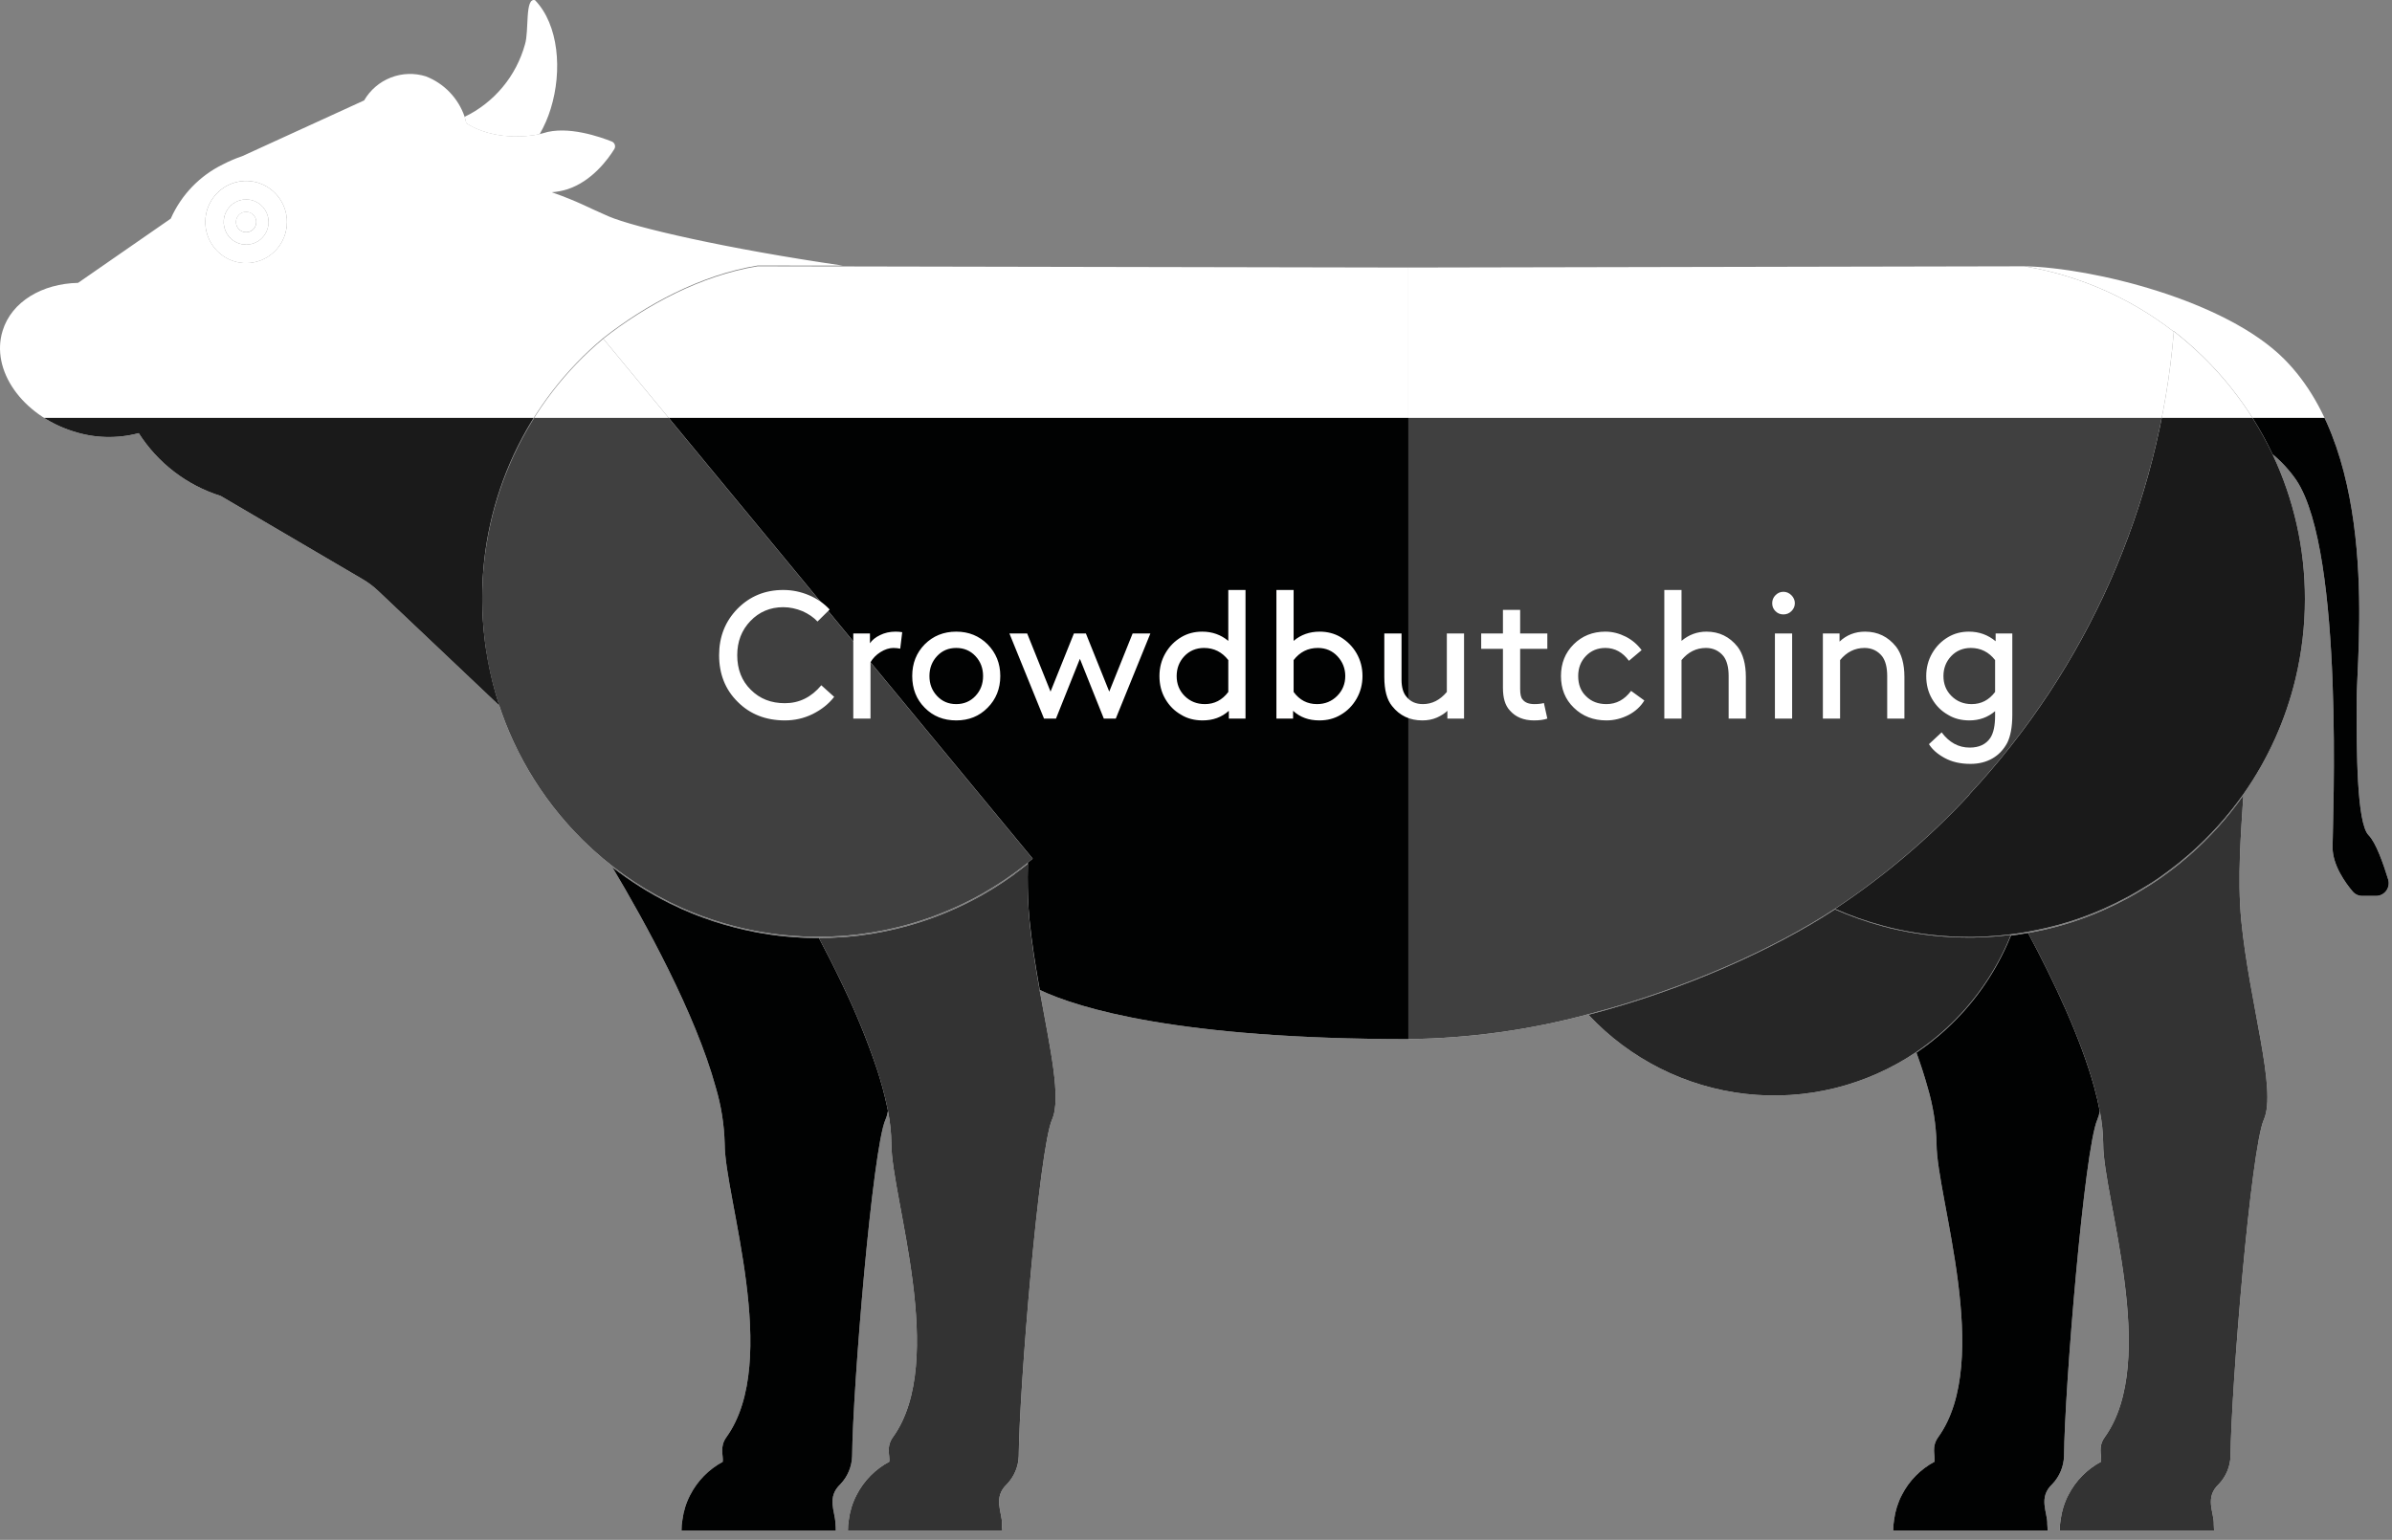
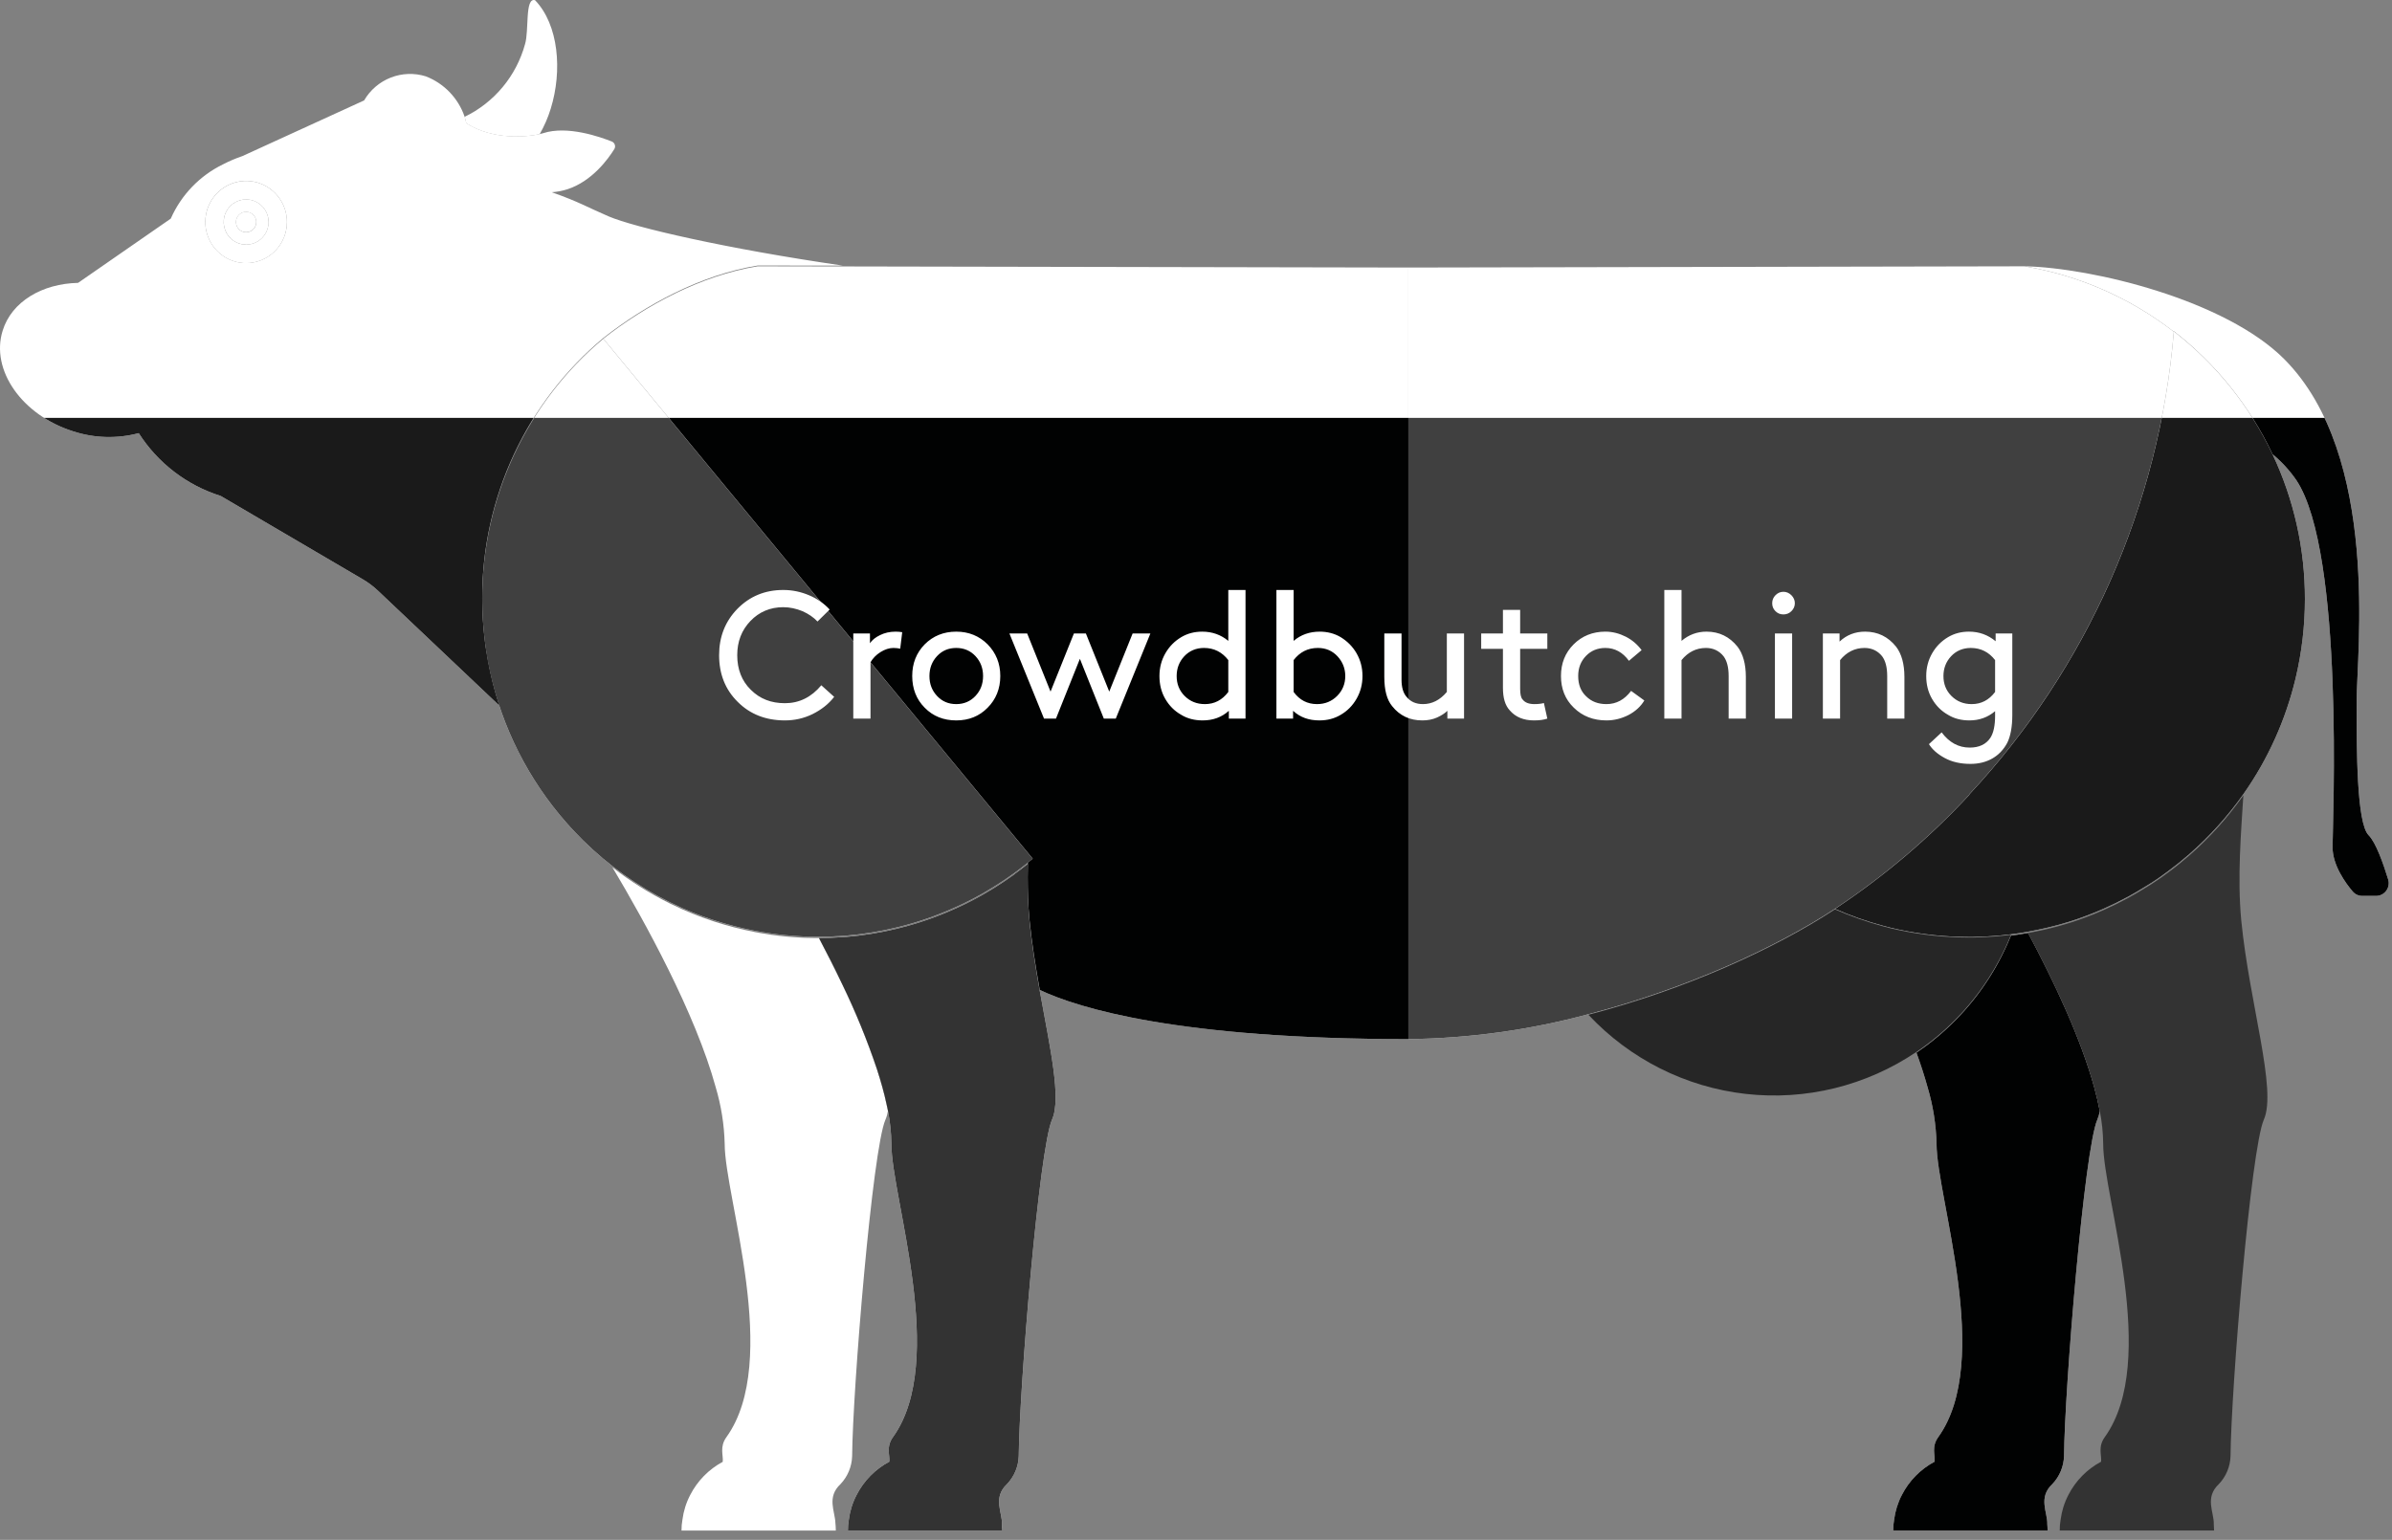
<svg xmlns="http://www.w3.org/2000/svg" width="396" height="255" viewBox="0 0 396 255" fill="none">
  <rect x="0" y="0" width="396" height="255" fill="#808080" stroke="none" />
  <path d="M77.189 20.417C77.121 20.055 77.028 19.698 76.911 19.348C79.335 18.181 81.483 16.503 83.209 14.429C84.935 12.355 86.2 9.933 86.917 7.325C87.608 5.084 86.866 -0.472 88.578 0.032C92.477 4.081 93.133 11.691 91.169 18.017C90.718 19.484 90.103 20.895 89.338 22.223C87.33 22.664 81.696 23.294 77.189 20.417Z" fill="white" />
  <path d="M125.439 43.971C116.045 45.498 106.905 50.444 99.886 55.962C93.609 61.205 88.558 67.778 85.092 75.212C81.625 82.645 79.829 90.757 79.832 98.969V99.049C79.831 101.426 79.981 103.801 80.281 106.159C80.318 106.462 80.36 106.763 80.401 107.064C80.415 107.172 80.429 107.274 80.448 107.382C80.545 108.031 80.656 108.679 80.778 109.329C81.237 111.882 81.873 114.4 82.683 116.864L62.592 97.833C61.818 97.099 60.962 96.456 60.041 95.919L36.536 82.126C30.942 80.37 26.14 76.689 22.969 71.728C19.393 72.677 15.623 72.572 12.105 71.425C3.637 68.749 -1.593 61.286 0.438 54.761C1.927 49.933 6.985 46.973 12.925 46.842L28.268 36.206C30.012 32.262 33.089 29.07 36.953 27.199C37.976 26.668 39.038 26.217 40.129 25.849L60.281 16.628C61.288 14.9 62.846 13.566 64.702 12.843C66.557 12.12 68.601 12.05 70.501 12.645C71.99 13.22 73.336 14.116 74.445 15.271C75.553 16.425 76.398 17.809 76.919 19.327C77.036 19.676 77.129 20.034 77.197 20.396C81.699 23.277 87.333 22.642 89.341 22.207C89.591 22.151 89.79 22.099 89.921 22.057C93.959 20.729 99.473 22.72 101.286 23.434C101.402 23.481 101.507 23.553 101.593 23.646C101.679 23.738 101.744 23.848 101.783 23.968C101.822 24.088 101.835 24.215 101.82 24.34C101.806 24.466 101.764 24.587 101.698 24.694C100.659 26.371 98.003 30.005 93.964 31.333C93.116 31.605 92.237 31.773 91.349 31.833C95.995 33.485 97.029 34.224 100.767 35.834C105.014 37.655 120.227 41.18 139.545 43.986C139.04 43.986 138.543 43.986 138.061 43.986C130.346 43.981 125.444 43.971 125.439 43.971ZM40.746 29.959C39.41 29.959 38.104 30.358 36.993 31.106C35.882 31.853 35.016 32.916 34.505 34.159C33.993 35.402 33.86 36.77 34.12 38.089C34.381 39.409 35.024 40.621 35.969 41.572C36.914 42.524 38.118 43.172 39.428 43.434C40.739 43.697 42.097 43.562 43.332 43.047C44.566 42.532 45.621 41.66 46.364 40.541C47.106 39.423 47.502 38.107 47.502 36.762C47.502 35.869 47.327 34.984 46.988 34.159C46.648 33.334 46.151 32.584 45.523 31.952C44.896 31.321 44.151 30.82 43.331 30.478C42.512 30.136 41.633 29.96 40.746 29.96V29.959Z" fill="white" />
  <path d="M359.855 54.825C359.854 54.852 359.851 54.879 359.845 54.905C352.624 49.308 344.142 45.593 335.152 44.091C346.512 44.353 368.441 49.699 378.173 59.481C394.115 75.534 390.141 108.203 390.141 116.234C390.141 124.266 390.141 136.312 392.13 138.314C393.364 139.556 394.592 143.123 395.367 145.644C395.461 145.96 395.481 146.293 395.425 146.617C395.369 146.941 395.238 147.248 395.042 147.512C394.847 147.776 394.593 147.991 394.301 148.138C394.009 148.286 393.686 148.362 393.359 148.361H391.068C390.762 148.361 390.46 148.293 390.183 148.161C389.907 148.029 389.662 147.838 389.468 147.6C388.323 146.25 386.162 143.294 386.162 140.312C386.162 136.286 388.152 91.59 380.181 79.539C379.069 77.919 377.737 76.464 376.225 75.215C372.439 67.215 366.83 60.229 359.855 54.825Z" fill="white" />
  <path d="M110.955 149.644C111.526 149.924 112.095 150.194 112.671 150.451L112.981 150.596C113.515 150.837 114.048 151.058 114.59 151.273C114.858 151.385 115.133 151.493 115.406 151.595C115.721 151.716 116.032 151.837 116.347 151.95C116.876 152.146 117.414 152.333 117.951 152.51C118.113 152.567 118.276 152.618 118.438 152.67C120.527 153.343 122.655 153.892 124.809 154.314C124.888 154.328 124.962 154.341 125.04 154.361C125.824 154.51 126.611 154.641 127.4 154.758C127.502 154.772 127.609 154.79 127.711 154.805C128.105 154.86 128.503 154.912 128.902 154.959C129.25 155.002 129.597 155.034 129.945 155.072C130.381 155.114 130.812 155.151 131.253 155.184C131.694 155.216 132.116 155.244 132.551 155.268C132.782 155.283 133.015 155.296 133.251 155.306C133.872 155.329 134.494 155.343 135.11 155.343C135.217 155.343 135.324 155.343 135.43 155.343H135.588C136.887 157.799 138.19 160.367 139.433 162.977C141.646 167.542 143.567 172.244 145.186 177.055C145.516 178.064 145.817 179.062 146.085 180.043C146.363 181.048 146.595 182.028 146.805 182.99C146.874 183.312 146.948 183.634 147.008 183.955C146.928 184.46 146.787 184.952 146.586 185.422C144.449 190.25 141.166 229.905 141.072 241.152C141.017 242.876 140.332 244.518 139.149 245.765C136.835 247.922 138.235 250.261 138.3 252.171C138.342 252.596 138.369 253.03 138.369 253.465H112.825C112.82 252.858 112.872 252.251 112.979 251.654C113.163 250.234 113.595 248.857 114.254 247.588C115.454 245.241 117.336 243.319 119.648 242.078C119.778 241.018 119.087 239.621 120.256 237.997C129.349 225.339 119.973 198.276 119.973 189.424C119.894 186.245 119.394 183.09 118.486 180.045C115.129 167.821 106.791 152.693 101.385 143.625C104.319 145.92 107.476 147.91 110.807 149.565C110.855 149.594 110.904 149.62 110.955 149.644Z" fill="white" />
  <path d="M319.81 172.46C320.631 171.81 321.433 171.132 322.208 170.42C326.485 166.49 329.918 161.72 332.293 156.403C332.512 155.92 332.72 155.426 332.919 154.928C333.378 154.872 333.842 154.807 334.296 154.741C334.751 154.674 335.21 154.601 335.664 154.516C335.696 154.516 335.724 154.502 335.756 154.498C340.055 162.543 344.473 171.927 346.699 180.034C347.074 181.393 347.385 182.713 347.627 183.988C347.546 184.475 347.409 184.952 347.219 185.407C345.082 190.235 341.799 229.89 341.705 241.137C341.65 242.861 340.965 244.503 339.782 245.75C337.366 248.002 338.998 250.448 338.933 252.4C338.96 252.745 338.98 253.095 338.98 253.45H313.426C313.421 252.843 313.472 252.237 313.58 251.639C313.763 250.219 314.195 248.842 314.855 247.573C316.057 245.217 317.949 243.291 320.275 242.055C320.395 240.995 319.714 239.603 320.883 237.983C329.976 225.325 320.6 198.263 320.6 189.411C320.521 186.233 320.02 183.079 319.111 180.035C318.601 178.186 317.98 176.271 317.27 174.32C317.707 174.025 318.133 173.716 318.559 173.414C318.984 173.113 319.402 172.782 319.81 172.46Z" fill="white" />
-   <path d="M303.79 150.601C306.362 151.73 309.014 152.663 311.724 153.393C312.521 153.613 313.342 153.828 314.186 153.997C318.055 154.833 322.002 155.256 325.959 155.257H326.627C326.835 155.238 327.044 155.23 327.253 155.234C328.268 155.211 329.283 155.169 330.276 155.079C330.47 155.079 330.665 155.056 330.86 155.037C331.545 154.972 332.227 154.897 332.909 154.813C332.71 155.307 332.502 155.797 332.284 156.288C329.908 161.605 326.476 166.375 322.198 170.305C321.428 171.014 320.626 171.696 319.801 172.344C319.388 172.671 318.971 172.989 318.549 173.297C318.127 173.604 317.696 173.909 317.261 174.202C308.952 179.815 298.935 182.277 288.993 181.149C279.051 180.022 269.828 175.379 262.967 168.046C279.007 163.872 293.789 157.135 303.642 150.682C303.693 150.658 303.742 150.631 303.79 150.601Z" fill="white" />
-   <path d="M335.751 154.508C336.265 154.415 336.781 154.312 337.29 154.205C337.799 154.098 338.31 153.99 338.811 153.873C340.035 153.588 341.243 153.262 342.432 152.893C342.832 152.772 343.225 152.641 343.614 152.51C344.004 152.38 344.398 152.244 344.788 152.1C345.956 151.68 347.103 151.219 348.228 150.718C348.914 150.415 349.594 150.097 350.266 149.766C350.933 149.439 351.596 149.093 352.251 148.743C353.229 148.211 354.189 147.646 355.128 147.062C355.443 146.866 355.763 146.679 356.073 146.479C356.57 146.162 357.061 145.839 357.548 145.499C358.034 145.159 358.507 144.812 358.986 144.454C360.185 143.569 361.344 142.635 362.462 141.652C365.823 138.711 368.821 135.375 371.393 131.716C371.022 137.702 370.368 145.336 371.045 152.433C372.408 166.226 376.984 180.448 374.782 185.411C372.645 190.239 369.362 229.894 369.269 241.141C369.213 242.865 368.528 244.507 367.345 245.754C364.929 248.005 366.561 250.451 366.496 252.404C366.524 252.749 366.543 253.099 366.543 253.454H340.989C340.984 252.847 341.035 252.241 341.143 251.643C341.327 250.223 341.758 248.846 342.418 247.577C343.62 245.221 345.512 243.295 347.838 242.059C347.958 240.999 347.277 239.607 348.446 237.987C357.539 225.329 348.163 198.267 348.186 189.415C348.165 187.594 347.977 185.78 347.625 183.994C347.385 182.719 347.074 181.398 346.697 180.04C344.469 171.934 340.049 162.553 335.751 154.508Z" fill="white" />
  <path d="M362.459 141.434C361.34 142.414 360.181 143.348 358.982 144.235C358.509 144.597 358.024 144.94 357.544 145.282C357.065 145.623 356.566 145.944 356.07 146.262C355.759 146.462 355.439 146.654 355.124 146.846C354.178 147.43 353.223 147.999 352.247 148.527C351.593 148.882 350.932 149.223 350.262 149.55C349.594 149.877 348.912 150.194 348.224 150.502C347.098 151.002 345.947 151.459 344.784 151.884C344.394 152.024 344.005 152.159 343.611 152.295C343.216 152.43 342.822 152.556 342.429 152.677C341.237 153.046 340.03 153.372 338.807 153.657C338.302 153.778 337.797 153.887 337.286 153.989C336.776 154.092 336.261 154.194 335.747 154.292C335.715 154.292 335.687 154.307 335.655 154.31C335.201 154.39 334.746 154.465 334.287 154.535C333.828 154.605 333.369 154.665 332.91 154.722C332.228 154.806 331.547 154.881 330.86 154.946C330.667 154.972 330.472 154.986 330.276 154.989C329.284 155.077 328.269 155.119 327.253 155.143C327.044 155.139 326.836 155.147 326.628 155.166H325.96C322.002 155.165 318.056 154.743 314.186 153.906C313.347 153.733 312.521 153.514 311.724 153.302C309.014 152.573 306.362 151.639 303.79 150.511C311.924 145.125 319.391 138.781 326.033 131.615V131.545C345.569 110.591 357.497 83.603 359.878 54.962C359.868 54.953 359.855 54.944 359.846 54.935C359.846 54.908 359.849 54.881 359.855 54.855C366.831 60.257 372.441 67.242 376.228 75.24C379.766 82.727 381.596 90.915 381.584 99.207C381.583 103.616 381.068 108.01 380.049 112.299C378.406 119.202 375.468 125.725 371.392 131.517C368.814 135.166 365.815 138.495 362.459 141.434Z" fill="white" />
-   <path d="M233.165 44.304C233.165 44.304 335.129 44.094 335.153 44.099C344.142 45.604 352.624 49.318 359.846 54.912C359.856 54.922 359.869 54.93 359.879 54.94C357.498 83.581 345.569 110.571 326.029 131.522V131.592C319.387 138.761 311.92 145.104 303.784 150.489C303.737 150.522 303.692 150.55 303.645 150.582C293.792 157.035 279.009 163.772 262.97 167.946C253.243 170.568 243.228 171.955 233.16 172.074V44.304H233.165Z" fill="white" />
+   <path d="M233.165 44.304C233.165 44.304 335.129 44.094 335.153 44.099C344.142 45.604 352.624 49.318 359.846 54.912C359.856 54.922 359.869 54.93 359.879 54.94C357.498 83.581 345.569 110.571 326.029 131.522V131.592C319.387 138.761 311.92 145.104 303.784 150.489C303.737 150.522 303.692 150.55 303.645 150.582C293.792 157.035 279.009 163.772 262.97 167.946C253.243 170.568 243.228 171.955 233.16 172.074V44.304Z" fill="white" />
  <path d="M40.747 43.572C39.41 43.572 38.104 43.173 36.993 42.425C35.882 41.678 35.016 40.616 34.505 39.373C33.994 38.13 33.86 36.762 34.121 35.442C34.381 34.123 35.025 32.91 35.97 31.959C36.914 31.008 38.118 30.36 39.429 30.097C40.739 29.835 42.097 29.97 43.332 30.484C44.566 30.999 45.622 31.871 46.364 32.99C47.106 34.109 47.502 35.424 47.502 36.769C47.503 37.663 47.328 38.547 46.989 39.373C46.649 40.198 46.151 40.948 45.524 41.58C44.897 42.212 44.152 42.713 43.332 43.054C42.512 43.396 41.634 43.572 40.747 43.572ZM40.747 33.029C40.012 33.029 39.293 33.248 38.682 33.659C38.071 34.071 37.595 34.655 37.313 35.339C37.032 36.022 36.959 36.775 37.102 37.5C37.245 38.226 37.599 38.893 38.119 39.416C38.639 39.94 39.301 40.296 40.022 40.44C40.742 40.585 41.49 40.511 42.169 40.227C42.848 39.944 43.428 39.465 43.836 38.849C44.245 38.234 44.463 37.511 44.463 36.77C44.462 35.779 44.07 34.828 43.373 34.127C42.676 33.426 41.731 33.032 40.747 33.032V33.029Z" fill="white" />
  <path d="M40.749 40.509C40.014 40.509 39.295 40.29 38.684 39.879C38.073 39.467 37.597 38.883 37.316 38.199C37.035 37.516 36.961 36.763 37.105 36.037C37.248 35.312 37.602 34.645 38.121 34.122C38.641 33.598 39.303 33.242 40.024 33.097C40.745 32.953 41.492 33.027 42.171 33.31C42.85 33.594 43.43 34.073 43.839 34.689C44.247 35.304 44.465 36.027 44.465 36.767C44.465 37.76 44.073 38.712 43.377 39.413C42.68 40.115 41.734 40.509 40.749 40.509ZM40.749 35.084C40.417 35.084 40.093 35.183 39.817 35.368C39.541 35.554 39.325 35.818 39.199 36.127C39.072 36.435 39.038 36.775 39.103 37.103C39.168 37.431 39.328 37.732 39.562 37.968C39.797 38.205 40.096 38.366 40.422 38.431C40.747 38.496 41.084 38.462 41.391 38.335C41.698 38.207 41.96 37.99 42.144 37.712C42.329 37.434 42.427 37.108 42.427 36.773C42.427 36.325 42.25 35.895 41.936 35.579C41.621 35.262 41.194 35.084 40.749 35.084Z" fill="white" />
  <path d="M40.746 38.451C40.414 38.451 40.089 38.352 39.813 38.167C39.537 37.981 39.322 37.717 39.195 37.408C39.068 37.099 39.035 36.76 39.1 36.432C39.164 36.104 39.324 35.803 39.559 35.567C39.794 35.33 40.093 35.169 40.418 35.104C40.744 35.039 41.081 35.072 41.388 35.2C41.694 35.328 41.957 35.545 42.141 35.823C42.325 36.101 42.424 36.427 42.424 36.762C42.424 37.21 42.247 37.64 41.932 37.956C41.617 38.273 41.191 38.451 40.746 38.451Z" fill="white" />
  <path d="M167.983 144.584C167.983 144.584 167.998 144.574 168.003 144.569C167.996 144.573 167.989 144.578 167.983 144.584Z" fill="white" />
  <path d="M171.153 158.015C170.865 156.091 170.615 154.152 170.425 152.221C170.37 151.647 170.323 151.072 170.286 150.494C170.212 149.336 170.166 148.173 170.147 147.006C170.138 146.422 170.133 145.839 170.133 145.254V145.212C170.133 144.423 170.147 143.633 170.165 142.85C170.086 142.91 170.007 142.971 169.925 143.037C170.273 142.762 170.621 142.482 170.964 142.192L99.882 56.089C106.902 50.57 116.041 45.625 125.435 44.098L138.052 44.121C138.532 44.121 139.031 44.121 139.536 44.121L233.123 44.304H233.16V172.078H233.108C195.128 172.055 178.639 166.997 172.133 163.935L172.092 163.694C171.765 161.839 171.441 159.933 171.153 158.015Z" fill="white" />
  <path d="M146.795 182.987C146.592 182.022 146.359 181.05 146.076 180.041C145.807 179.061 145.507 178.065 145.176 177.052C143.559 172.241 141.637 167.539 139.422 162.975C138.179 160.365 136.876 157.797 135.578 155.341C135.615 155.341 135.652 155.341 135.698 155.341C136.241 155.341 136.783 155.331 137.326 155.313C137.446 155.313 137.576 155.298 137.701 155.295C137.826 155.291 137.941 155.285 138.053 155.275C138.707 155.243 139.361 155.205 140.014 155.155C140.044 155.152 140.073 155.152 140.102 155.155C140.752 155.099 141.395 155.034 142.045 154.954C142.216 154.936 142.383 154.912 142.555 154.889C143.154 154.809 143.76 154.726 144.363 154.627C144.502 154.604 144.641 154.575 144.785 154.552C145.277 154.468 145.768 154.375 146.255 154.282C146.486 154.235 146.723 154.189 146.955 154.137C147.464 154.03 147.98 153.913 148.489 153.792C148.754 153.727 149.018 153.657 149.282 153.592C149.652 153.494 150.023 153.396 150.394 153.292C150.662 153.217 150.932 153.138 151.201 153.059C151.642 152.929 152.082 152.793 152.519 152.649C152.839 152.546 153.159 152.439 153.478 152.327C153.821 152.206 154.16 152.085 154.498 151.965C154.763 151.867 155.027 151.768 155.291 151.665C155.703 151.506 156.116 151.338 156.529 151.17C156.826 151.05 157.117 150.923 157.415 150.796C157.786 150.638 158.152 150.474 158.519 150.306C158.758 150.199 158.987 150.086 159.219 149.979C159.32 149.932 159.422 149.886 159.519 149.839C159.759 149.718 159.999 149.598 160.239 149.477C160.478 149.356 160.712 149.244 160.944 149.122C161.491 148.837 162.033 148.543 162.571 148.24L163.003 147.987C163.434 147.74 163.861 147.488 164.288 147.226C164.45 147.128 164.608 147.025 164.767 146.928C165.189 146.661 165.606 146.391 166.033 146.111C166.163 146.026 166.288 145.943 166.418 145.853C166.932 145.508 167.438 145.153 167.944 144.784C167.959 144.765 167.972 144.746 167.985 144.725C167.985 144.725 167.999 144.715 168.003 144.71C168.258 144.523 168.508 144.337 168.759 144.146C168.93 144.015 169.107 143.884 169.278 143.753C169.496 143.585 169.714 143.413 169.931 143.239C170.01 143.179 170.089 143.118 170.171 143.052C170.152 143.837 170.143 144.621 170.139 145.414V145.456C170.139 146.04 170.143 146.624 170.153 147.208C170.172 148.375 170.218 149.542 170.292 150.696C170.329 151.275 170.376 151.85 170.431 152.423C170.617 154.354 170.872 156.294 171.159 158.217C171.445 160.14 171.771 162.046 172.104 163.904L172.146 164.146C173.848 173.6 175.742 181.865 174.169 185.405C172.031 190.233 168.748 229.888 168.655 241.135C168.599 242.859 167.914 244.501 166.731 245.748C164.315 247.999 165.942 250.446 165.882 252.397C165.91 252.743 165.929 253.093 165.929 253.452H140.375C140.37 252.845 140.421 252.239 140.529 251.642C140.713 250.221 141.144 248.845 141.804 247.575C143.006 245.22 144.899 243.293 147.225 242.057C147.344 240.997 146.664 239.606 147.832 237.986C156.925 225.328 147.549 198.265 147.572 189.413C147.55 187.577 147.359 185.747 147.002 183.946C146.944 183.634 146.865 183.307 146.795 182.987Z" fill="white" />
  <path d="M80.445 107.518C80.43 107.41 80.417 107.308 80.398 107.2C80.356 106.901 80.314 106.597 80.278 106.295C79.978 103.937 79.828 101.562 79.828 99.185V99.105C79.826 90.893 81.621 82.781 85.088 75.347C88.554 67.914 93.605 61.341 99.882 56.098L170.964 142.201C170.622 142.486 170.274 142.766 169.926 143.046C169.708 143.219 169.49 143.391 169.273 143.559C169.102 143.689 168.93 143.821 168.754 143.951C168.503 144.143 168.253 144.329 167.998 144.516L167.978 144.531C167.961 144.542 167.943 144.555 167.927 144.568C167.421 144.93 166.912 145.292 166.401 145.638C166.281 145.722 166.146 145.805 166.016 145.895C165.599 146.175 165.177 146.445 164.75 146.712C164.589 146.814 164.43 146.912 164.271 147.011C163.844 147.273 163.417 147.524 162.987 147.773L162.556 148.025C162.018 148.328 161.475 148.622 160.928 148.907C160.696 149.028 160.454 149.149 160.223 149.262C159.992 149.376 159.744 149.504 159.504 149.624C159.402 149.671 159.3 149.717 159.203 149.764C158.972 149.877 158.734 149.984 158.503 150.091C158.136 150.259 157.77 150.423 157.399 150.581C157.106 150.702 156.81 150.834 156.513 150.956C156.101 151.123 155.687 151.292 155.275 151.45C155.01 151.553 154.746 151.651 154.482 151.75C154.144 151.871 153.8 151.991 153.462 152.112C153.147 152.219 152.827 152.332 152.503 152.434C152.067 152.574 151.627 152.714 151.185 152.845C150.916 152.924 150.647 152.999 150.378 153.078C150.008 153.18 149.636 153.278 149.266 153.377C149.002 153.447 148.737 153.517 148.473 153.577C147.964 153.698 147.453 153.819 146.939 153.922C146.708 153.974 146.47 154.02 146.239 154.067C145.748 154.165 145.261 154.254 144.77 154.338C144.63 154.361 144.491 154.39 144.348 154.413C143.748 154.51 143.149 154.595 142.539 154.674C142.367 154.697 142.201 154.717 142.028 154.74C141.383 154.819 140.735 154.884 140.085 154.94C140.056 154.942 140.027 154.942 139.998 154.94C139.344 154.996 138.69 155.033 138.037 155.061C137.917 155.061 137.797 155.07 137.684 155.08C137.571 155.09 137.434 155.094 137.309 155.098C136.766 155.117 136.224 155.126 135.681 155.126H135.093C134.472 155.126 133.85 155.111 133.233 155.088C133.002 155.079 132.77 155.065 132.533 155.051C132.102 155.028 131.672 154.999 131.235 154.967C130.799 154.934 130.364 154.897 129.927 154.854C129.58 154.821 129.232 154.784 128.885 154.742C128.485 154.695 128.092 154.644 127.693 154.588C127.586 154.573 127.485 154.555 127.383 154.54C126.594 154.42 125.806 154.299 125.022 154.143C124.943 154.129 124.869 154.116 124.791 154.096C122.637 153.677 120.509 153.128 118.42 152.452C118.258 152.4 118.095 152.345 117.933 152.293C117.395 152.116 116.862 151.931 116.328 151.733C116.013 151.612 115.698 151.5 115.387 151.378L114.571 151.056C114.033 150.836 113.492 150.613 112.962 150.379C112.856 150.332 112.754 150.286 112.652 150.234C112.077 149.972 111.502 149.702 110.937 149.426C110.885 149.399 110.83 149.374 110.78 149.347C105.546 146.742 100.753 143.323 96.576 139.215L96.457 139.094C96.044 138.684 95.635 138.263 95.228 137.834C94.977 137.567 94.727 137.307 94.481 137.036C94.295 136.831 94.111 136.621 93.925 136.416C93.558 136.001 93.197 135.584 92.84 135.156C92.789 135.096 92.738 135.035 92.687 134.978C92.677 134.964 92.664 134.951 92.654 134.936C86.591 127.611 82.494 118.842 80.756 109.468C80.653 108.815 80.542 108.167 80.445 107.518Z" fill="white" />
  <g clip-path="url(#clip0_4821_3857)">
    <path d="M125.439 43.972C116.045 45.499 106.905 50.444 99.886 55.962C93.609 61.206 88.558 67.778 85.092 75.212C81.625 82.645 79.829 90.757 79.832 98.969V99.049C79.831 101.426 79.981 103.801 80.281 106.159C80.318 106.462 80.36 106.763 80.401 107.065C80.415 107.172 80.429 107.275 80.448 107.382C80.545 108.031 80.656 108.68 80.778 109.329C81.237 111.883 81.873 114.401 82.683 116.864L62.592 97.833C61.818 97.099 60.962 96.457 60.041 95.919L36.536 82.126C30.942 80.37 26.14 76.69 22.969 71.728C19.393 72.677 15.623 72.572 12.105 71.425C3.637 68.749 -1.592 61.286 0.438 54.761C1.927 49.933 6.985 46.974 12.925 46.842L28.268 36.206C30.012 32.262 33.089 29.07 36.953 27.199C37.976 26.669 39.038 26.218 40.129 25.85L60.281 16.628C61.288 14.9 62.846 13.566 64.702 12.843C66.557 12.12 68.601 12.05 70.501 12.645C71.99 13.22 73.336 14.116 74.445 15.271C75.553 16.425 76.398 17.809 76.919 19.327C77.036 19.676 77.129 20.034 77.197 20.396C81.699 23.277 87.333 22.643 89.341 22.207C89.591 22.151 89.79 22.099 89.921 22.057C93.96 20.73 99.473 22.72 101.286 23.434C101.402 23.482 101.507 23.554 101.593 23.646C101.679 23.738 101.744 23.848 101.783 23.968C101.822 24.088 101.835 24.215 101.82 24.341C101.806 24.466 101.764 24.587 101.698 24.695C100.659 26.371 98.003 30.005 93.964 31.333C93.116 31.605 92.237 31.773 91.349 31.833C95.995 33.485 97.029 34.224 100.767 35.834C105.014 37.655 120.227 41.18 139.545 43.986C139.04 43.986 138.543 43.986 138.061 43.986C130.346 43.981 125.444 43.972 125.439 43.972ZM40.746 29.959C39.41 29.959 38.104 30.358 36.993 31.106C35.882 31.854 35.016 32.916 34.505 34.159C33.993 35.402 33.86 36.77 34.12 38.089C34.381 39.409 35.024 40.621 35.969 41.572C36.914 42.524 38.118 43.172 39.428 43.434C40.739 43.697 42.097 43.562 43.332 43.047C44.566 42.532 45.621 41.66 46.364 40.542C47.106 39.423 47.502 38.108 47.502 36.762C47.502 35.869 47.327 34.984 46.988 34.159C46.648 33.334 46.151 32.584 45.523 31.952C44.896 31.321 44.151 30.82 43.331 30.478C42.512 30.136 41.633 29.961 40.746 29.961V29.959Z" fill="#1A1A1A" />
    <path d="M359.855 54.825C359.854 54.852 359.851 54.879 359.845 54.905C352.624 49.308 344.142 45.593 335.152 44.091C346.512 44.353 368.441 49.699 378.173 59.48C394.115 75.534 390.141 108.203 390.141 116.234C390.141 124.266 390.141 136.312 392.13 138.314C393.364 139.556 394.592 143.123 395.367 145.644C395.461 145.959 395.481 146.292 395.425 146.617C395.369 146.941 395.238 147.248 395.042 147.512C394.847 147.776 394.593 147.99 394.301 148.138C394.009 148.285 393.686 148.362 393.359 148.361H391.068C390.762 148.361 390.46 148.293 390.183 148.161C389.907 148.029 389.662 147.838 389.468 147.599C388.323 146.25 386.162 143.294 386.162 140.312C386.162 136.286 388.152 91.589 380.181 79.539C379.069 77.919 377.737 76.463 376.225 75.215C372.439 67.215 366.83 60.229 359.855 54.825Z" fill="#010202" />
-     <path d="M110.955 149.644C111.526 149.924 112.095 150.194 112.671 150.451L112.981 150.596C113.515 150.837 114.048 151.058 114.59 151.273C114.858 151.385 115.133 151.493 115.406 151.595C115.721 151.716 116.032 151.837 116.347 151.95C116.876 152.146 117.414 152.333 117.951 152.51C118.113 152.567 118.276 152.618 118.438 152.67C120.527 153.343 122.655 153.892 124.809 154.314C124.888 154.328 124.962 154.341 125.04 154.361C125.824 154.51 126.611 154.641 127.4 154.758C127.502 154.772 127.609 154.79 127.711 154.805C128.105 154.86 128.503 154.912 128.902 154.959C129.25 155.002 129.597 155.034 129.945 155.072C130.381 155.114 130.812 155.151 131.253 155.184C131.694 155.216 132.116 155.244 132.551 155.268C132.782 155.283 133.015 155.296 133.251 155.306C133.872 155.329 134.494 155.343 135.11 155.343C135.217 155.343 135.324 155.343 135.43 155.343H135.588C136.887 157.799 138.19 160.367 139.433 162.977C141.646 167.542 143.567 172.244 145.186 177.055C145.516 178.064 145.817 179.062 146.085 180.043C146.363 181.048 146.595 182.028 146.805 182.99C146.874 183.312 146.948 183.634 147.008 183.955C146.928 184.46 146.787 184.952 146.586 185.422C144.449 190.25 141.166 229.905 141.072 241.152C141.017 242.876 140.332 244.518 139.149 245.765C136.835 247.922 138.235 250.261 138.3 252.171C138.342 252.596 138.369 253.03 138.369 253.465H112.825C112.82 252.858 112.872 252.251 112.979 251.654C113.163 250.234 113.595 248.857 114.254 247.588C115.454 245.241 117.336 243.319 119.648 242.078C119.778 241.018 119.087 239.621 120.256 237.997C129.349 225.339 119.973 198.276 119.973 189.424C119.894 186.245 119.394 183.09 118.486 180.045C115.129 167.821 106.791 152.693 101.385 143.625C104.319 145.92 107.476 147.91 110.807 149.565C110.855 149.594 110.904 149.62 110.955 149.644Z" fill="#010202" />
    <path d="M319.81 172.459C320.631 171.81 321.433 171.132 322.207 170.419C326.485 166.49 329.918 161.72 332.293 156.402C332.511 155.92 332.72 155.426 332.919 154.928C333.378 154.872 333.842 154.807 334.296 154.74C334.75 154.674 335.209 154.6 335.664 154.516C335.696 154.516 335.724 154.501 335.756 154.498C340.054 162.543 344.473 171.927 346.699 180.033C347.074 181.392 347.384 182.713 347.626 183.987C347.546 184.475 347.409 184.951 347.219 185.407C345.082 190.235 341.798 229.89 341.705 241.137C341.649 242.861 340.964 244.503 339.781 245.75C337.366 248.001 338.997 250.448 338.932 252.4C338.96 252.745 338.979 253.095 338.979 253.45H313.426C313.42 252.843 313.472 252.237 313.579 251.639C313.763 250.219 314.195 248.842 314.854 247.573C316.057 245.217 317.949 243.291 320.275 242.054C320.395 240.995 319.714 239.603 320.883 237.983C329.976 225.325 320.6 198.263 320.6 189.411C320.52 186.232 320.02 183.079 319.111 180.035C318.6 178.185 317.979 176.271 317.27 174.319C317.706 174.025 318.133 173.716 318.558 173.414C318.984 173.112 319.401 172.782 319.81 172.459Z" fill="#010202" />
    <path d="M303.79 150.601C306.362 151.73 309.014 152.663 311.724 153.393C312.521 153.612 313.342 153.827 314.186 153.996C318.056 154.833 322.002 155.255 325.96 155.256H326.627C326.835 155.237 327.044 155.23 327.253 155.233C328.268 155.21 329.284 155.168 330.276 155.079C330.47 155.079 330.666 155.056 330.86 155.037C331.546 154.971 332.228 154.897 332.91 154.812C332.711 155.307 332.502 155.797 332.284 156.287C329.909 161.604 326.476 166.375 322.198 170.304C321.429 171.014 320.627 171.696 319.801 172.344C319.389 172.671 318.971 172.988 318.549 173.296C318.127 173.604 317.696 173.908 317.261 174.201C308.952 179.814 298.935 182.276 288.993 181.149C279.051 180.022 269.829 175.378 262.968 168.046C279.007 163.872 293.789 157.134 303.643 150.682C303.693 150.658 303.742 150.631 303.79 150.601Z" fill="#262626" />
    <path d="M335.752 154.508C336.266 154.415 336.781 154.312 337.291 154.205C337.8 154.098 338.311 153.99 338.812 153.873C340.036 153.588 341.243 153.262 342.433 152.893C342.832 152.772 343.225 152.641 343.615 152.51C344.005 152.38 344.399 152.244 344.789 152.1C345.957 151.68 347.104 151.219 348.229 150.718C348.915 150.415 349.594 150.097 350.267 149.766C350.934 149.439 351.597 149.093 352.252 148.743C353.23 148.211 354.19 147.646 355.128 147.062C355.444 146.866 355.764 146.679 356.074 146.479C356.57 146.162 357.062 145.839 357.549 145.499C358.035 145.159 358.507 144.812 358.987 144.454C360.186 143.569 361.344 142.635 362.463 141.652C365.823 138.711 368.821 135.375 371.393 131.716C371.023 137.702 370.368 145.336 371.046 152.433C372.409 166.226 376.985 180.448 374.783 185.411C372.646 190.239 369.363 229.894 369.269 241.141C369.213 242.865 368.528 244.507 367.345 245.754C364.93 248.006 366.561 250.451 366.497 252.404C366.524 252.749 366.543 253.099 366.543 253.454H340.99C340.985 252.847 341.036 252.241 341.143 251.643C341.327 250.223 341.759 248.846 342.419 247.577C343.621 245.221 345.513 243.295 347.839 242.059C347.959 240.999 347.278 239.607 348.447 237.987C357.54 225.329 348.164 198.267 348.187 189.415C348.166 187.594 347.978 185.78 347.626 183.994C347.386 182.719 347.074 181.398 346.698 180.04C344.47 171.934 340.05 162.553 335.752 154.508Z" fill="#333333" />
    <path d="M362.459 141.434C361.34 142.414 360.182 143.348 358.983 144.235C358.509 144.597 358.024 144.94 357.545 145.282C357.065 145.623 356.566 145.944 356.07 146.262C355.76 146.462 355.44 146.654 355.124 146.846C354.179 147.43 353.223 147.999 352.248 148.527C351.594 148.882 350.932 149.223 350.263 149.55C349.595 149.877 348.913 150.194 348.225 150.502C347.098 151.002 345.947 151.459 344.785 151.884C344.395 152.024 344.005 152.159 343.611 152.295C343.217 152.43 342.822 152.556 342.429 152.677C341.238 153.046 340.031 153.372 338.808 153.657C338.302 153.778 337.797 153.887 337.287 153.989C336.776 154.092 336.262 154.194 335.748 154.292C335.715 154.292 335.688 154.307 335.655 154.31C335.201 154.39 334.747 154.465 334.288 154.535C333.829 154.605 333.369 154.665 332.91 154.722C332.228 154.806 331.547 154.881 330.861 154.946C330.667 154.972 330.472 154.986 330.277 154.989C329.284 155.077 328.269 155.119 327.254 155.143C327.045 155.139 326.836 155.147 326.628 155.166H325.96C322.003 155.165 318.056 154.743 314.187 153.906C313.348 153.733 312.522 153.514 311.725 153.302C309.015 152.573 306.362 151.639 303.791 150.511C311.924 145.125 319.391 138.781 326.034 131.615V131.545C345.57 110.591 357.497 83.603 359.878 54.962C359.869 54.953 359.856 54.944 359.846 54.935C359.847 54.908 359.85 54.881 359.856 54.855C366.831 60.257 372.441 67.242 376.228 75.24C379.766 82.727 381.596 90.915 381.584 99.207C381.584 103.616 381.069 108.01 380.05 112.299C378.407 119.202 375.469 125.725 371.393 131.517C368.814 135.166 365.815 138.495 362.459 141.434Z" fill="#1A1A1A" />
    <path d="M233.165 44.304C233.165 44.304 335.13 44.094 335.154 44.099C344.142 45.604 352.624 49.318 359.847 54.912C359.856 54.922 359.869 54.93 359.879 54.94C357.498 83.581 345.569 110.571 326.029 131.522V131.592C319.388 138.761 311.92 145.104 303.784 150.489C303.737 150.522 303.692 150.55 303.645 150.582C293.792 157.035 279.01 163.772 262.97 167.946C253.243 170.568 243.229 171.955 233.16 172.074V44.304H233.165Z" fill="#404040" />
    <path d="M167.983 144.584C167.983 144.584 167.999 144.574 168.004 144.569C167.996 144.573 167.989 144.578 167.983 144.584Z" fill="#3D140E" />
    <path d="M171.153 158.015C170.865 156.091 170.615 154.152 170.425 152.221C170.37 151.647 170.323 151.072 170.286 150.494C170.212 149.336 170.166 148.173 170.147 147.006C170.138 146.422 170.133 145.839 170.133 145.254V145.212C170.133 144.423 170.147 143.633 170.165 142.85C170.086 142.91 170.007 142.971 169.925 143.037C170.273 142.762 170.621 142.482 170.964 142.192L99.882 56.089C106.902 50.57 116.041 45.625 125.435 44.098L138.052 44.121C138.532 44.121 139.031 44.121 139.536 44.121L233.123 44.304H233.16V172.078H233.108C195.128 172.055 178.639 166.997 172.133 163.935L172.092 163.694C171.765 161.839 171.441 159.933 171.153 158.015Z" fill="#010202" />
    <path d="M146.795 182.987C146.591 182.022 146.359 181.05 146.076 180.041C145.806 179.061 145.506 178.065 145.175 177.052C143.559 172.241 141.637 167.539 139.422 162.975C138.179 160.365 136.876 157.797 135.578 155.341C135.615 155.341 135.652 155.341 135.698 155.341C136.241 155.341 136.782 155.331 137.325 155.313C137.445 155.313 137.576 155.298 137.701 155.295C137.825 155.291 137.94 155.285 138.053 155.275C138.706 155.243 139.361 155.205 140.014 155.155C140.043 155.152 140.072 155.152 140.101 155.155C140.751 155.099 141.395 155.034 142.045 154.954C142.216 154.936 142.383 154.912 142.554 154.889C143.153 154.809 143.76 154.726 144.363 154.627C144.502 154.604 144.641 154.575 144.785 154.552C145.276 154.468 145.768 154.375 146.254 154.282C146.486 154.235 146.723 154.189 146.954 154.137C147.464 154.03 147.979 153.913 148.489 153.792C148.754 153.727 149.017 153.657 149.281 153.592C149.651 153.494 150.023 153.396 150.393 153.292C150.662 153.217 150.932 153.138 151.2 153.059C151.641 152.929 152.081 152.793 152.519 152.649C152.839 152.546 153.159 152.439 153.478 152.327C153.82 152.206 154.16 152.085 154.498 151.965C154.763 151.867 155.026 151.768 155.29 151.665C155.702 151.506 156.116 151.338 156.528 151.17C156.826 151.05 157.117 150.923 157.414 150.796C157.786 150.638 158.151 150.474 158.518 150.306C158.758 150.199 158.987 150.086 159.218 149.979C159.32 149.932 159.422 149.886 159.519 149.839C159.759 149.718 159.998 149.598 160.238 149.477C160.478 149.356 160.712 149.244 160.943 149.122C161.49 148.837 162.033 148.543 162.571 148.24L163.002 147.987C163.434 147.74 163.861 147.488 164.287 147.226C164.449 147.128 164.607 147.025 164.767 146.928C165.189 146.661 165.606 146.391 166.033 146.111C166.162 146.026 166.288 145.943 166.417 145.853C166.932 145.508 167.437 145.153 167.943 144.784C167.958 144.765 167.972 144.746 167.984 144.725C167.984 144.725 167.998 144.715 168.002 144.71C168.257 144.523 168.508 144.337 168.758 144.146C168.93 144.015 169.106 143.884 169.277 143.753C169.496 143.585 169.714 143.413 169.931 143.239C170.01 143.179 170.089 143.118 170.171 143.052C170.151 143.837 170.143 144.621 170.138 145.414V145.456C170.138 146.04 170.143 146.624 170.153 147.208C170.172 148.375 170.217 149.542 170.292 150.696C170.329 151.275 170.375 151.85 170.431 152.423C170.616 154.354 170.872 156.294 171.158 158.217C171.445 160.14 171.771 162.046 172.104 163.904L172.146 164.146C173.848 173.6 175.742 181.865 174.168 185.405C172.031 190.233 168.748 229.888 168.654 241.135C168.598 242.859 167.913 244.501 166.73 245.748C164.315 247.999 165.942 250.446 165.882 252.397C165.909 252.743 165.928 253.093 165.928 253.452H140.375C140.37 252.845 140.421 252.239 140.528 251.642C140.712 250.221 141.144 248.845 141.804 247.575C143.006 245.22 144.898 243.293 147.224 242.057C147.344 240.997 146.663 239.606 147.832 237.986C156.925 225.328 147.549 198.265 147.572 189.413C147.549 187.577 147.358 185.747 147.001 183.946C146.944 183.634 146.864 183.307 146.795 182.987Z" fill="#333333" />
    <path d="M80.444 107.518C80.43 107.411 80.416 107.308 80.397 107.201C80.355 106.901 80.313 106.597 80.277 106.295C79.977 103.937 79.827 101.562 79.828 99.185V99.105C79.825 90.893 81.621 82.781 85.087 75.347C88.553 67.914 93.605 61.341 99.882 56.098L170.964 142.201C170.621 142.486 170.273 142.766 169.926 143.046C169.708 143.219 169.489 143.392 169.273 143.559C169.101 143.69 168.93 143.821 168.754 143.952C168.503 144.144 168.252 144.329 167.997 144.516L167.978 144.531C167.96 144.542 167.943 144.555 167.926 144.568C167.421 144.93 166.911 145.293 166.4 145.638C166.281 145.722 166.145 145.806 166.016 145.895C165.599 146.175 165.177 146.445 164.75 146.712C164.588 146.815 164.43 146.912 164.27 147.011C163.844 147.273 163.417 147.524 162.987 147.773L162.555 148.025C162.017 148.329 161.475 148.623 160.927 148.908C160.696 149.028 160.454 149.149 160.222 149.262C159.991 149.376 159.743 149.504 159.503 149.625C159.401 149.672 159.299 149.718 159.202 149.765C158.971 149.877 158.734 149.984 158.502 150.092C158.136 150.259 157.77 150.424 157.398 150.582C157.106 150.702 156.81 150.834 156.513 150.956C156.1 151.124 155.687 151.293 155.274 151.451C155.009 151.553 154.746 151.651 154.482 151.75C154.144 151.871 153.8 151.991 153.462 152.112C153.147 152.22 152.827 152.332 152.503 152.434C152.067 152.574 151.627 152.714 151.184 152.845C150.916 152.924 150.646 152.999 150.378 153.078C150.007 153.18 149.636 153.278 149.265 153.377C149.002 153.447 148.737 153.517 148.473 153.578C147.964 153.698 147.453 153.819 146.939 153.923C146.707 153.975 146.47 154.02 146.239 154.068C145.747 154.165 145.261 154.255 144.769 154.338C144.63 154.361 144.491 154.39 144.347 154.413C143.748 154.511 143.148 154.595 142.538 154.675C142.367 154.698 142.2 154.717 142.028 154.74C141.383 154.82 140.734 154.885 140.085 154.94C140.055 154.943 140.026 154.943 139.997 154.94C139.344 154.996 138.689 155.033 138.036 155.061C137.916 155.061 137.796 155.071 137.684 155.08C137.571 155.09 137.433 155.095 137.308 155.098C136.766 155.117 136.223 155.126 135.681 155.126H135.092C134.471 155.126 133.849 155.112 133.233 155.089C133.002 155.079 132.769 155.066 132.533 155.051C132.101 155.028 131.671 154.999 131.235 154.967C130.798 154.934 130.363 154.897 129.927 154.855C129.579 154.822 129.232 154.784 128.884 154.742C128.485 154.695 128.092 154.644 127.693 154.588C127.586 154.573 127.484 154.555 127.382 154.541C126.593 154.42 125.806 154.299 125.022 154.144C124.943 154.129 124.868 154.116 124.791 154.097C122.636 153.677 120.509 153.128 118.42 152.453C118.258 152.401 118.095 152.345 117.933 152.293C117.395 152.116 116.861 151.931 116.328 151.733C116.013 151.612 115.697 151.5 115.387 151.378L114.571 151.056C114.032 150.836 113.492 150.613 112.962 150.379C112.855 150.332 112.753 150.286 112.652 150.234C112.076 149.972 111.502 149.702 110.936 149.427C110.885 149.399 110.829 149.375 110.779 149.347C105.546 146.742 100.752 143.323 96.576 139.215L96.456 139.095C96.044 138.684 95.635 138.263 95.227 137.834C94.977 137.568 94.726 137.307 94.481 137.037C94.295 136.831 94.11 136.621 93.924 136.416C93.558 136.001 93.197 135.585 92.84 135.156C92.788 135.096 92.738 135.035 92.686 134.979C92.677 134.964 92.663 134.951 92.654 134.936C86.59 127.611 82.494 118.843 80.756 109.469C80.653 108.816 80.541 108.167 80.444 107.518Z" fill="#404040" />
    <path d="M119.05 108.5C119.05 105.47 120.04 102.92 122.08 100.82C124.12 98.75 126.64 97.7 129.67 97.7C131.17 97.7 132.58 98 133.93 98.57C135.28 99.14 136.42 99.92 137.35 100.94L135.34 102.92C134.68 102.23 133.87 101.66 132.85 101.21C131.83 100.79 130.75 100.55 129.67 100.55C127.51 100.55 125.68 101.33 124.24 102.83C122.77 104.36 122.05 106.25 122.05 108.5C122.05 110.84 122.8 112.76 124.3 114.23C125.8 115.73 127.66 116.45 129.94 116.45C132.31 116.45 134.32 115.46 135.97 113.48L138.1 115.4C137.17 116.6 135.97 117.53 134.53 118.25C133.06 118.97 131.53 119.3 129.94 119.3C126.79 119.3 124.18 118.28 122.14 116.24C120.07 114.2 119.05 111.62 119.05 108.5ZM149.363 104.69L149.033 107.42C148.733 107.36 148.343 107.3 147.923 107.3C147.203 107.3 146.483 107.54 145.763 107.99C145.043 108.44 144.503 109.01 144.113 109.67V119H141.263V104.9H144.023V106.52C144.383 105.98 144.953 105.53 145.703 105.17C146.423 104.81 147.293 104.6 148.253 104.6C148.643 104.6 149.003 104.63 149.363 104.69ZM151.02 111.95C151.02 109.85 151.71 108.11 153.09 106.7C154.47 105.32 156.21 104.6 158.31 104.6C160.38 104.6 162.12 105.32 163.5 106.7C164.88 108.11 165.6 109.85 165.6 111.95C165.6 114.05 164.88 115.82 163.5 117.2C162.12 118.61 160.38 119.3 158.31 119.3C156.21 119.3 154.47 118.61 153.09 117.2C151.71 115.82 151.02 114.05 151.02 111.95ZM153.87 111.95C153.87 113.27 154.29 114.35 155.13 115.25C155.97 116.15 157.02 116.6 158.31 116.6C159.57 116.6 160.65 116.15 161.49 115.25C162.33 114.35 162.75 113.27 162.75 111.95C162.75 110.66 162.33 109.55 161.49 108.65C160.65 107.75 159.57 107.3 158.31 107.3C157.02 107.3 155.97 107.75 155.13 108.65C154.29 109.55 153.87 110.66 153.87 111.95ZM177.789 104.9H179.769L183.639 114.53L187.509 104.9H190.449L184.719 119H182.739L178.779 109.1L174.819 119H172.839L167.109 104.9H170.049L173.919 114.53L177.789 104.9ZM203.438 119V117.71C202.238 118.79 200.798 119.3 199.088 119.3C197.768 119.3 196.568 119 195.548 118.37C194.438 117.74 193.568 116.87 192.908 115.73C192.248 114.59 191.948 113.33 191.948 111.95C191.948 110.57 192.278 109.31 192.938 108.17C193.598 107.03 194.468 106.16 195.578 105.5C196.598 104.9 197.738 104.6 199.028 104.6C200.678 104.6 202.118 105.11 203.348 106.13V97.7H206.198V119H203.438ZM203.348 114.59V109.31C202.328 107.99 200.978 107.3 199.328 107.3C198.008 107.3 196.898 107.78 196.058 108.68C195.218 109.58 194.798 110.69 194.798 111.95C194.798 113.24 195.218 114.35 196.118 115.25C197.018 116.15 198.128 116.6 199.478 116.6C201.038 116.6 202.328 115.94 203.348 114.59ZM214.072 117.71V119H211.312V97.7H214.162V106.13C215.362 105.11 216.802 104.6 218.482 104.6C219.742 104.6 220.912 104.9 221.932 105.5C223.012 106.16 223.912 107.03 224.572 108.17C225.232 109.31 225.562 110.57 225.562 111.95C225.562 113.33 225.232 114.59 224.572 115.73C223.912 116.87 223.042 117.74 221.962 118.37C220.912 119 219.742 119.3 218.422 119.3C216.682 119.3 215.242 118.79 214.072 117.71ZM214.162 109.31V114.59C215.152 115.94 216.442 116.6 218.032 116.6C219.352 116.6 220.462 116.15 221.362 115.25C222.262 114.35 222.712 113.24 222.712 111.95C222.712 110.69 222.262 109.58 221.422 108.68C220.582 107.78 219.502 107.3 218.182 107.3C216.502 107.3 215.182 107.99 214.162 109.31ZM235.476 119.3C233.376 119.3 231.726 118.52 230.466 116.93C229.596 115.88 229.176 114.26 229.176 112.1V104.9H232.026V112.55C232.026 113.81 232.296 114.74 232.836 115.37C233.496 116.21 234.426 116.6 235.566 116.6C237.066 116.6 238.386 115.94 239.526 114.59V104.9H242.376V119H239.616V117.71C239.196 118.13 238.626 118.49 237.906 118.82C237.156 119.15 236.346 119.3 235.476 119.3ZM255.594 116.42L256.164 119C255.564 119.21 254.814 119.3 253.944 119.3C252.264 119.3 250.914 118.76 249.954 117.65C249.174 116.81 248.814 115.58 248.814 113.9V107.45H245.214V104.9H248.814V101H251.664V104.9H256.164V107.45H251.664V114.05C251.664 114.95 251.784 115.55 252.084 115.85C252.474 116.36 253.134 116.6 254.034 116.6C254.634 116.6 255.174 116.54 255.594 116.42ZM270.032 114.41L272.222 116C271.622 116.99 270.752 117.8 269.612 118.4C268.442 119 267.212 119.3 265.952 119.3C263.792 119.3 261.992 118.61 260.552 117.2C259.112 115.82 258.422 114.05 258.422 111.95C258.422 109.85 259.112 108.11 260.522 106.7C261.902 105.32 263.672 104.6 265.772 104.6C266.972 104.6 268.082 104.9 269.162 105.44C270.212 105.98 271.082 106.73 271.772 107.66L269.672 109.43C268.652 108.02 267.332 107.3 265.772 107.3C264.482 107.3 263.402 107.75 262.562 108.62C261.692 109.52 261.272 110.63 261.272 111.95C261.272 113.33 261.692 114.47 262.592 115.31C263.462 116.18 264.572 116.6 265.952 116.6C267.572 116.6 268.922 115.88 270.032 114.41ZM278.38 97.7V106.13C279.58 105.11 280.96 104.6 282.52 104.6C284.62 104.6 286.33 105.44 287.65 107.09C288.55 108.26 289.03 109.94 289.03 112.1V119H286.18V111.95C286.18 110.48 285.88 109.4 285.34 108.68C284.62 107.78 283.63 107.3 282.43 107.3C280.81 107.3 279.46 107.99 278.38 109.31V119H275.53V97.7H278.38ZM293.841 119V104.9H296.691V119H293.841ZM293.391 99.89C293.391 99.38 293.571 98.93 293.931 98.57C294.291 98.21 294.711 98 295.251 98C295.761 98 296.211 98.21 296.571 98.57C296.931 98.93 297.141 99.38 297.141 99.89C297.141 100.43 296.931 100.85 296.571 101.21C296.211 101.57 295.761 101.75 295.251 101.75C294.711 101.75 294.291 101.57 293.931 101.21C293.571 100.85 293.391 100.43 293.391 99.89ZM304.54 104.9V106.25C305.68 105.17 307.09 104.6 308.77 104.6C310.87 104.6 312.58 105.44 313.9 107.09C314.8 108.26 315.28 109.94 315.28 112.1V119H312.43V111.95C312.43 110.48 312.13 109.4 311.59 108.68C310.87 107.78 309.88 107.3 308.68 107.3C307.06 107.3 305.71 107.99 304.63 109.31V119H301.78V104.9H304.54ZM330.291 117.77C329.091 118.79 327.681 119.3 326.031 119.3C324.711 119.3 323.511 119 322.491 118.37C321.381 117.74 320.511 116.87 319.851 115.73C319.191 114.59 318.891 113.33 318.891 111.95C318.891 110.57 319.221 109.31 319.881 108.17C320.541 107.03 321.411 106.16 322.521 105.5C323.541 104.9 324.681 104.6 325.971 104.6C327.651 104.6 329.121 105.14 330.381 106.19V104.9H333.141V118.4C333.141 120.38 332.841 121.94 332.301 123.02C331.701 124.13 330.891 125 329.841 125.6C328.791 126.2 327.591 126.5 326.211 126.5C324.531 126.5 323.121 126.17 321.921 125.51C320.721 124.85 319.881 124.1 319.341 123.23L321.441 121.28C322.701 122.96 324.231 123.8 326.091 123.8C327.651 123.8 328.791 123.26 329.511 122.18C330.021 121.4 330.291 120.17 330.291 118.55V117.77ZM330.291 114.59V109.31C329.271 107.99 327.921 107.3 326.271 107.3C324.951 107.3 323.841 107.78 323.001 108.68C322.161 109.58 321.741 110.69 321.741 111.95C321.741 113.24 322.161 114.35 323.061 115.25C323.961 116.15 325.071 116.6 326.421 116.6C327.981 116.6 329.271 115.94 330.291 114.59Z" fill="white" />
  </g>
  <defs>
    <clipPath id="clip0_4821_3857">
      <rect width="395.456" height="185.37" fill="white" transform="matrix(-1 0 0 1 395.456 69.205)" />
    </clipPath>
  </defs>
</svg>